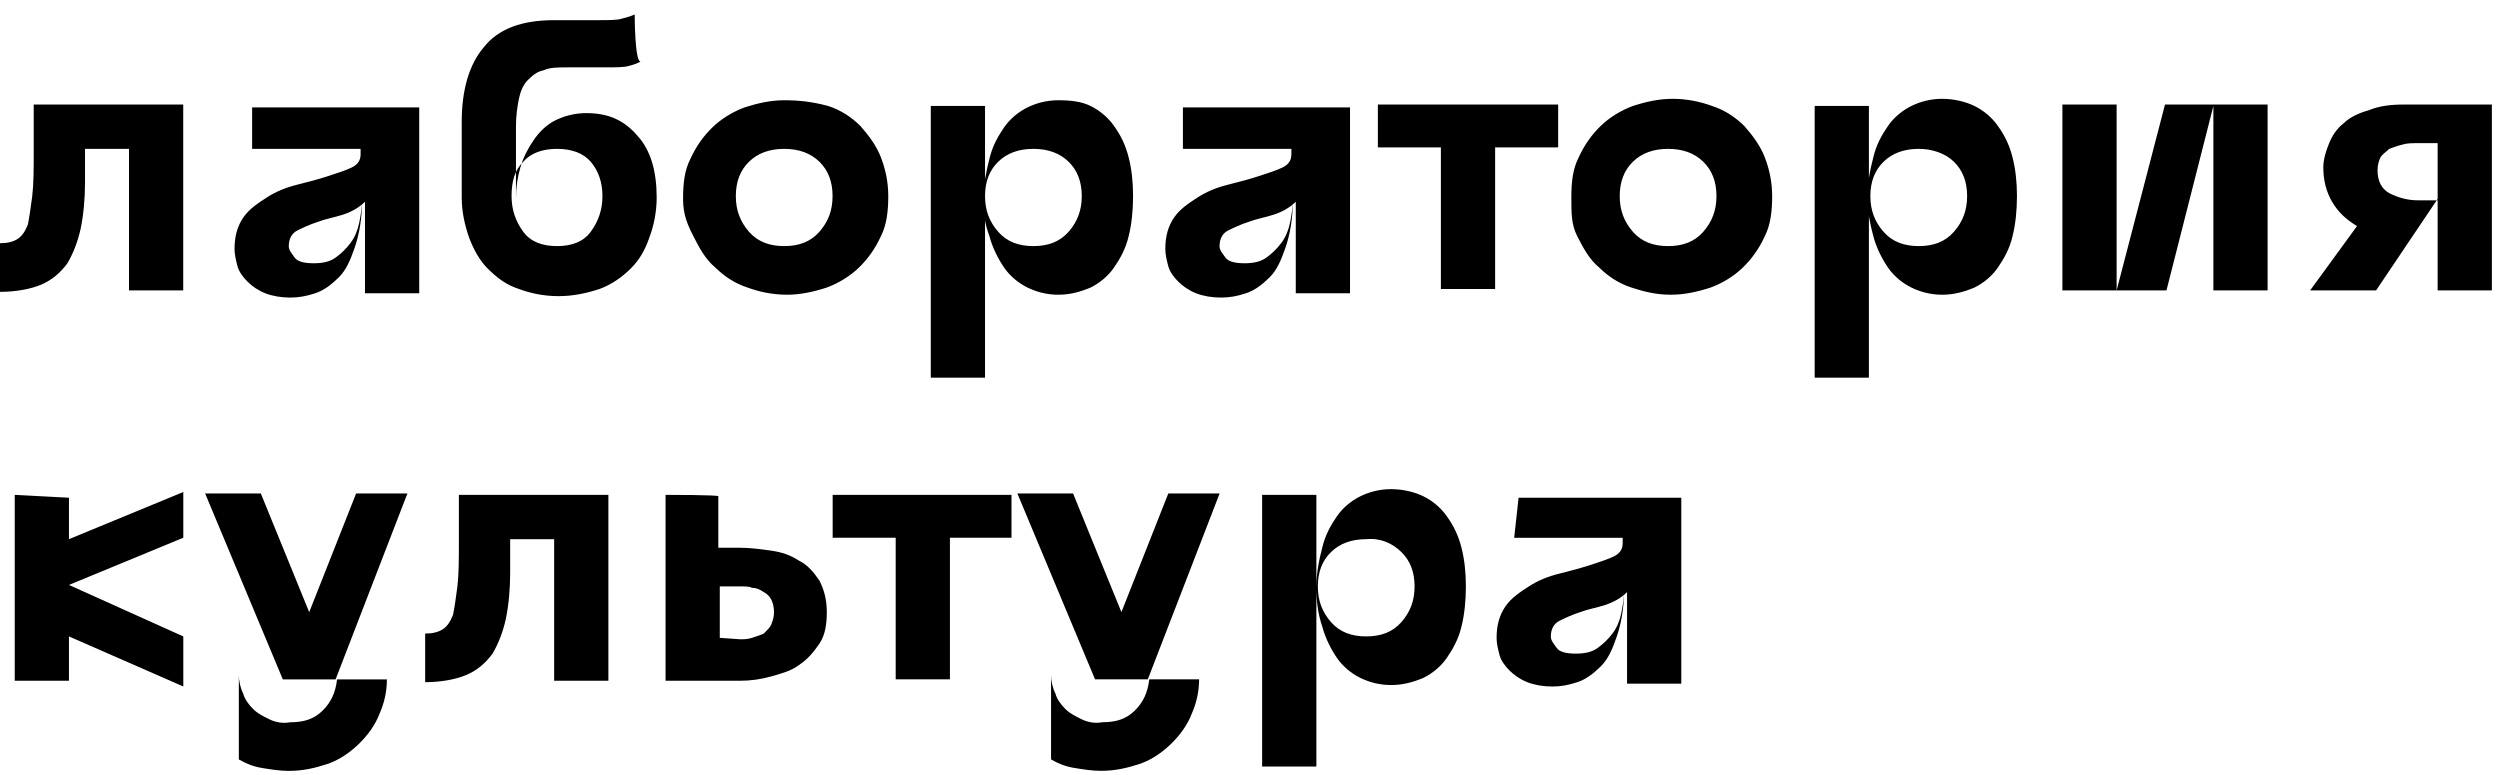
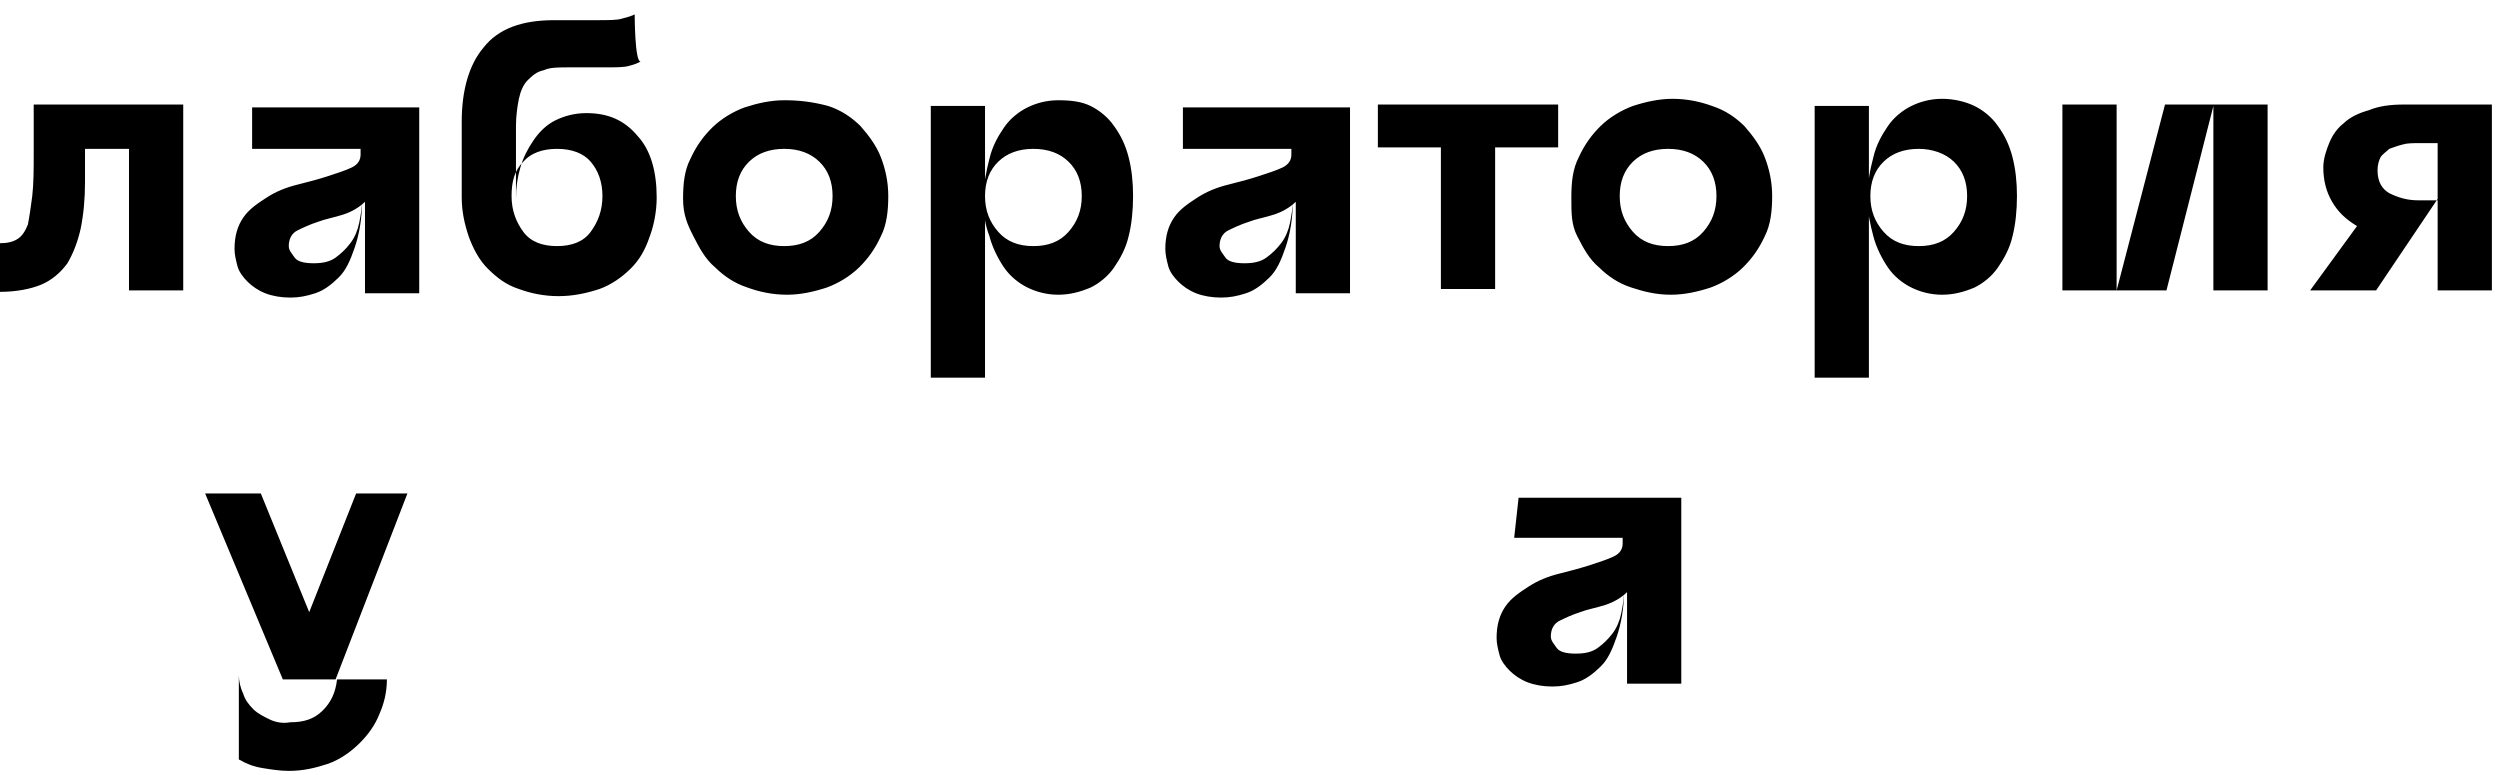
<svg xmlns="http://www.w3.org/2000/svg" width="171" height="53" viewBox="0 0 171 53" fill="none">
  <path d="M0 19.963C1.103 19.963 2.105 19.767 2.807 19.474C3.509 19.18 4.111 18.691 4.612 18.007C5.013 17.322 5.314 16.54 5.514 15.659C5.715 14.681 5.815 13.605 5.815 12.432V10.182H8.823V19.865H12.533V7.15H2.306V10.378C2.306 11.552 2.306 12.53 2.206 13.41C2.105 14.192 2.005 14.877 1.905 15.366C1.704 15.855 1.504 16.148 1.203 16.344C0.902 16.54 0.501 16.637 0 16.637V19.963ZM17.245 10.182H24.664V10.573C24.664 10.965 24.464 11.258 24.063 11.454C23.662 11.649 23.06 11.845 22.459 12.04C21.857 12.236 21.155 12.432 20.353 12.627C19.551 12.823 18.849 13.116 18.248 13.508C17.646 13.899 17.044 14.29 16.643 14.877C16.242 15.464 16.042 16.148 16.042 17.029C16.042 17.42 16.142 17.811 16.242 18.202C16.343 18.594 16.643 18.985 16.944 19.278C17.245 19.572 17.646 19.865 18.147 20.061C18.649 20.256 19.25 20.354 19.852 20.354C20.453 20.354 20.955 20.256 21.556 20.061C22.158 19.865 22.659 19.474 23.16 18.985C23.662 18.496 23.962 17.811 24.263 16.931C24.564 16.051 24.765 14.975 24.765 13.703C24.765 14.192 24.664 14.779 24.564 15.268C24.464 15.757 24.263 16.246 23.962 16.637C23.662 17.029 23.361 17.322 22.96 17.616C22.559 17.909 22.058 18.007 21.456 18.007C20.854 18.007 20.353 17.909 20.152 17.616C19.952 17.322 19.752 17.127 19.752 16.833C19.752 16.344 19.952 15.953 20.353 15.757C20.754 15.562 21.155 15.366 21.757 15.17C22.258 14.975 22.86 14.877 23.461 14.681C24.063 14.486 24.564 14.192 24.965 13.801V20.061H28.675V7.346H17.245V10.182ZM43.413 0.988C43.213 1.086 42.912 1.184 42.511 1.282C42.21 1.38 41.608 1.38 40.806 1.38H37.899C35.693 1.38 34.089 1.966 33.086 3.238C32.084 4.412 31.582 6.172 31.582 8.324V13.508C31.582 14.486 31.783 15.366 32.084 16.246C32.384 17.029 32.785 17.811 33.387 18.398C33.989 18.985 34.59 19.474 35.492 19.767C36.295 20.061 37.197 20.256 38.2 20.256C39.202 20.256 40.105 20.061 41.007 19.767C41.809 19.474 42.511 18.985 43.112 18.398C43.714 17.811 44.115 17.127 44.416 16.246C44.717 15.464 44.917 14.486 44.917 13.508C44.917 11.747 44.516 10.28 43.614 9.302C42.711 8.226 41.608 7.737 40.105 7.737C39.302 7.737 38.601 7.933 37.999 8.226C37.398 8.519 36.896 9.008 36.495 9.595C36.094 10.182 35.793 10.769 35.593 11.454C35.392 12.138 35.292 12.823 35.292 13.605V8.617C35.292 7.933 35.392 7.248 35.492 6.759C35.593 6.27 35.793 5.781 36.094 5.487C36.395 5.194 36.696 4.901 37.197 4.803C37.598 4.607 38.2 4.607 38.901 4.607H41.408C42.11 4.607 42.711 4.607 43.012 4.509C43.413 4.412 43.614 4.314 43.814 4.216C43.413 4.216 43.413 0.988 43.413 0.988ZM35.793 11.062C36.295 10.476 37.097 10.182 38.099 10.182C39.102 10.182 39.904 10.476 40.405 11.062C40.907 11.649 41.207 12.432 41.207 13.41C41.207 14.388 40.907 15.17 40.405 15.855C39.904 16.54 39.102 16.833 38.099 16.833C37.097 16.833 36.295 16.54 35.793 15.855C35.292 15.17 34.991 14.388 34.991 13.41C34.991 12.432 35.192 11.649 35.793 11.062ZM47.424 16.148C47.825 16.931 48.226 17.713 48.928 18.3C49.529 18.887 50.231 19.376 51.133 19.669C51.935 19.963 52.838 20.159 53.84 20.159C54.743 20.159 55.645 19.963 56.547 19.669C57.349 19.376 58.152 18.887 58.753 18.3C59.355 17.713 59.856 17.029 60.257 16.148C60.658 15.366 60.758 14.388 60.758 13.41C60.758 12.432 60.558 11.552 60.257 10.769C59.956 9.987 59.455 9.302 58.853 8.617C58.252 8.03 57.55 7.541 56.648 7.248C55.545 6.955 54.642 6.857 53.64 6.857C52.737 6.857 51.835 7.052 50.933 7.346C50.131 7.639 49.329 8.128 48.727 8.715C48.125 9.302 47.624 9.987 47.223 10.867C46.822 11.649 46.722 12.53 46.722 13.605C46.722 14.681 47.023 15.366 47.424 16.148ZM51.233 11.062C51.835 10.476 52.637 10.182 53.64 10.182C54.642 10.182 55.444 10.476 56.046 11.062C56.648 11.649 56.948 12.432 56.948 13.41C56.948 14.388 56.648 15.17 56.046 15.855C55.444 16.54 54.642 16.833 53.64 16.833C52.637 16.833 51.835 16.54 51.233 15.855C50.632 15.17 50.331 14.388 50.331 13.41C50.331 12.432 50.632 11.649 51.233 11.062ZM67.676 16.148C67.877 16.931 68.278 17.713 68.679 18.3C69.08 18.887 69.682 19.376 70.283 19.669C70.885 19.963 71.587 20.159 72.389 20.159C73.191 20.159 73.893 19.963 74.594 19.669C75.196 19.376 75.797 18.887 76.199 18.3C76.6 17.713 77.001 17.029 77.201 16.148C77.402 15.366 77.502 14.388 77.502 13.41C77.502 12.432 77.402 11.552 77.201 10.769C77.001 9.987 76.7 9.302 76.199 8.617C75.797 8.03 75.196 7.541 74.594 7.248C73.993 6.955 73.291 6.857 72.389 6.857C71.587 6.857 70.885 7.052 70.283 7.346C69.682 7.639 69.08 8.128 68.679 8.715C68.278 9.302 67.877 9.987 67.676 10.867C67.476 11.649 67.275 12.53 67.275 13.605C67.275 14.681 67.376 15.366 67.676 16.148ZM63.666 25.831H67.376V7.248H63.666V25.831ZM73.091 11.062C73.692 11.649 73.993 12.432 73.993 13.41C73.993 14.388 73.692 15.17 73.091 15.855C72.489 16.54 71.687 16.833 70.684 16.833C69.682 16.833 68.879 16.54 68.278 15.855C67.676 15.17 67.376 14.388 67.376 13.41C67.376 12.432 67.676 11.649 68.278 11.062C68.879 10.476 69.682 10.182 70.684 10.182C71.687 10.182 72.489 10.476 73.091 11.062ZM80.911 10.182H88.33V10.573C88.33 10.965 88.13 11.258 87.729 11.454C87.328 11.649 86.726 11.845 86.124 12.04C85.523 12.236 84.821 12.432 84.019 12.627C83.217 12.823 82.515 13.116 81.913 13.508C81.312 13.899 80.71 14.29 80.309 14.877C79.908 15.464 79.708 16.148 79.708 17.029C79.708 17.42 79.808 17.811 79.908 18.202C80.008 18.594 80.309 18.985 80.61 19.278C80.911 19.572 81.312 19.865 81.813 20.061C82.314 20.256 82.916 20.354 83.518 20.354C84.119 20.354 84.621 20.256 85.222 20.061C85.824 19.865 86.325 19.474 86.826 18.985C87.328 18.496 87.628 17.811 87.929 16.931C88.23 16.051 88.43 14.975 88.43 13.703C88.43 14.192 88.33 14.779 88.23 15.268C88.13 15.757 87.929 16.246 87.628 16.637C87.328 17.029 87.027 17.322 86.626 17.616C86.225 17.909 85.723 18.007 85.122 18.007C84.52 18.007 84.019 17.909 83.818 17.616C83.618 17.322 83.417 17.127 83.417 16.833C83.417 16.344 83.618 15.953 84.019 15.757C84.42 15.562 84.821 15.366 85.423 15.17C85.924 14.975 86.525 14.877 87.127 14.681C87.729 14.486 88.23 14.192 88.631 13.801V20.061H92.341V7.346H80.911V10.182ZM94.246 7.15V10.084H98.557V19.767H102.267V10.084H106.578V7.15H94.246ZM107.881 16.148C108.282 16.931 108.683 17.713 109.385 18.3C109.987 18.887 110.688 19.376 111.591 19.669C112.493 19.963 113.295 20.159 114.298 20.159C115.2 20.159 116.103 19.963 117.005 19.669C117.807 19.376 118.609 18.887 119.211 18.3C119.812 17.713 120.314 17.029 120.715 16.148C121.116 15.366 121.216 14.388 121.216 13.41C121.216 12.432 121.015 11.552 120.715 10.769C120.414 9.987 119.913 9.302 119.311 8.617C118.709 8.03 118.008 7.541 117.105 7.248C116.303 6.955 115.401 6.759 114.398 6.759C113.496 6.759 112.593 6.955 111.691 7.248C110.889 7.541 110.087 8.03 109.485 8.617C108.884 9.204 108.382 9.889 107.981 10.769C107.58 11.552 107.48 12.432 107.48 13.508C107.48 14.584 107.48 15.366 107.881 16.148ZM111.691 11.062C112.293 10.476 113.095 10.182 114.097 10.182C115.1 10.182 115.902 10.476 116.504 11.062C117.105 11.649 117.406 12.432 117.406 13.41C117.406 14.388 117.105 15.17 116.504 15.855C115.902 16.54 115.1 16.833 114.097 16.833C113.095 16.833 112.293 16.54 111.691 15.855C111.09 15.17 110.789 14.388 110.789 13.41C110.789 12.432 111.09 11.649 111.691 11.062ZM128.134 16.148C128.334 16.931 128.736 17.713 129.137 18.3C129.538 18.887 130.139 19.376 130.741 19.669C131.342 19.963 132.044 20.159 132.846 20.159C133.648 20.159 134.35 19.963 135.052 19.669C135.654 19.376 136.255 18.887 136.656 18.3C137.057 17.713 137.458 17.029 137.659 16.148C137.859 15.366 137.96 14.388 137.96 13.41C137.96 12.432 137.859 11.552 137.659 10.769C137.458 9.987 137.157 9.302 136.656 8.617C136.255 8.03 135.654 7.541 135.052 7.248C134.45 6.955 133.648 6.759 132.846 6.759C132.044 6.759 131.342 6.955 130.741 7.248C130.139 7.541 129.538 8.03 129.137 8.617C128.736 9.204 128.334 9.889 128.134 10.769C127.933 11.552 127.733 12.432 127.733 13.508C127.733 14.584 127.933 15.366 128.134 16.148ZM124.123 25.831H127.833V7.248H124.123V25.831ZM133.648 11.062C134.25 11.649 134.551 12.432 134.551 13.41C134.551 14.388 134.25 15.17 133.648 15.855C133.047 16.54 132.245 16.833 131.242 16.833C130.239 16.833 129.437 16.54 128.836 15.855C128.234 15.17 127.933 14.388 127.933 13.41C127.933 12.432 128.234 11.649 128.836 11.062C129.437 10.476 130.239 10.182 131.242 10.182C132.144 10.182 133.047 10.476 133.648 11.062ZM144.777 19.865H148.186L151.395 7.248V19.865H155.104V7.15H148.086L144.777 19.865ZM144.777 7.15H141.068V19.865H144.777V7.15ZM166.735 13.605V19.865H170.444V7.15H164.429C163.526 7.15 162.724 7.248 162.022 7.541C161.32 7.737 160.719 8.03 160.318 8.422C159.816 8.813 159.516 9.302 159.315 9.791C159.115 10.28 158.914 10.867 158.914 11.454C158.914 12.334 159.115 13.116 159.516 13.801C159.917 14.486 160.418 14.975 161.22 15.464L158.012 19.865H162.524L166.735 13.605ZM166.735 9.791V13.703H165.431C164.629 13.703 164.027 13.508 163.426 13.214C162.925 12.921 162.624 12.432 162.624 11.649C162.624 11.258 162.724 10.965 162.824 10.769C162.925 10.573 163.225 10.378 163.426 10.182C163.727 10.084 163.927 9.987 164.328 9.889C164.629 9.791 165.03 9.791 165.431 9.791H166.735Z" fill="black" />
-   <path d="M1.008 33.848V46.563H4.717V43.531L12.538 46.955V43.531L4.717 40.01L12.538 36.782V33.653L4.717 36.88V34.044L1.008 33.848ZM29.081 46.661C30.184 46.661 31.186 46.465 31.888 46.172C32.59 45.879 33.192 45.389 33.693 44.705C34.094 44.02 34.395 43.238 34.595 42.358C34.796 41.379 34.896 40.304 34.896 39.13V36.88H37.904V46.563H41.614V33.848H31.387V37.076C31.387 38.25 31.387 39.228 31.287 40.108C31.186 40.89 31.086 41.575 30.986 42.064C30.785 42.553 30.585 42.847 30.284 43.042C29.983 43.238 29.582 43.336 29.081 43.336V46.661ZM45.524 33.848V46.563H50.637C51.339 46.563 52.041 46.465 52.743 46.27C53.444 46.074 54.146 45.879 54.648 45.487C55.249 45.096 55.65 44.607 56.051 44.02C56.452 43.433 56.553 42.651 56.553 41.868C56.553 40.988 56.352 40.304 56.051 39.717C55.65 39.13 55.249 38.641 54.648 38.347C54.046 37.956 53.444 37.761 52.743 37.663C52.041 37.565 51.339 37.467 50.637 37.467H49.133V33.946C49.233 33.848 45.524 33.848 45.524 33.848ZM49.233 43.629V40.108H50.637C50.938 40.108 51.239 40.108 51.439 40.206C51.74 40.206 51.941 40.304 52.241 40.499C52.442 40.597 52.642 40.793 52.743 40.988C52.843 41.184 52.943 41.477 52.943 41.868C52.943 42.26 52.843 42.455 52.743 42.749C52.642 42.944 52.442 43.14 52.241 43.336C52.041 43.433 51.74 43.531 51.439 43.629C51.139 43.727 50.838 43.727 50.637 43.727L49.233 43.629ZM56.954 33.848V36.782H61.265V46.465H64.975V36.782H69.186V33.848H56.954ZM73.998 49.204C73.597 49.008 73.196 48.813 72.895 48.519C72.594 48.226 72.294 47.835 72.193 47.444C71.993 47.052 71.892 46.563 71.892 46.172V51.943C72.394 52.236 72.895 52.432 73.497 52.529C74.098 52.627 74.7 52.725 75.301 52.725C76.304 52.725 77.106 52.529 78.008 52.236C78.811 51.943 79.512 51.454 80.114 50.867C80.716 50.28 81.217 49.595 81.518 48.813C81.818 48.128 82.019 47.346 82.019 46.465C82.019 46.465 79.011 46.465 78.51 46.465L83.423 33.751H79.913L76.705 41.868L73.397 33.751H69.587L74.9 46.465H78.61C78.51 47.346 78.209 48.03 77.607 48.617C77.006 49.204 76.304 49.4 75.402 49.4C74.9 49.498 74.399 49.4 73.998 49.204ZM90.441 42.847C90.641 43.629 91.042 44.411 91.444 44.998C91.844 45.585 92.446 46.074 93.048 46.368C93.649 46.661 94.351 46.857 95.153 46.857C95.955 46.857 96.657 46.661 97.359 46.368C97.96 46.074 98.562 45.585 98.963 44.998C99.364 44.411 99.765 43.727 99.966 42.847C100.166 42.064 100.266 41.086 100.266 40.108C100.266 39.13 100.166 38.25 99.966 37.467C99.765 36.685 99.464 36 98.963 35.315C98.562 34.728 97.96 34.239 97.359 33.946C96.757 33.653 95.955 33.457 95.153 33.457C94.351 33.457 93.649 33.653 93.048 33.946C92.446 34.239 91.844 34.728 91.444 35.315C91.042 35.902 90.641 36.587 90.441 37.467C90.24 38.25 90.04 39.13 90.04 40.206C90.04 41.086 90.14 41.966 90.441 42.847ZM86.33 52.432H90.04V33.848H86.33V52.432ZM95.855 37.761C96.457 38.347 96.757 39.13 96.757 40.108C96.757 41.086 96.457 41.868 95.855 42.553C95.253 43.238 94.451 43.531 93.449 43.531C92.446 43.531 91.644 43.238 91.042 42.553C90.441 41.868 90.14 41.086 90.14 40.108C90.14 39.13 90.441 38.347 91.042 37.761C91.644 37.174 92.446 36.88 93.449 36.88C94.451 36.782 95.253 37.174 95.855 37.761Z" fill="black" />
  <path d="M18.443 49.208C18.042 49.012 17.641 48.816 17.34 48.523C17.039 48.229 16.738 47.838 16.638 47.447C16.438 47.056 16.337 46.567 16.337 46.175V51.946C16.839 52.239 17.34 52.435 17.941 52.533C18.543 52.631 19.145 52.729 19.746 52.729C20.749 52.729 21.551 52.533 22.453 52.239C23.255 51.946 23.957 51.457 24.559 50.87C25.16 50.283 25.662 49.599 25.962 48.816C26.263 48.132 26.464 47.349 26.464 46.469C26.464 46.469 23.456 46.469 22.954 46.469L27.867 33.754H24.358L21.15 41.872L17.841 33.754H14.031L19.345 46.469H23.055C22.954 47.349 22.654 48.034 22.052 48.621C21.451 49.208 20.749 49.403 19.846 49.403C19.345 49.501 18.844 49.403 18.443 49.208Z" fill="black" />
  <path d="M103.57 36.785H110.99V37.177C110.99 37.568 110.789 37.861 110.388 38.057C109.987 38.253 109.385 38.448 108.784 38.644C108.182 38.839 107.481 39.035 106.678 39.231C105.876 39.426 105.175 39.72 104.573 40.111C103.971 40.502 103.37 40.893 102.969 41.48C102.568 42.067 102.367 42.752 102.367 43.632C102.367 44.023 102.467 44.414 102.568 44.806C102.668 45.197 102.969 45.588 103.27 45.882C103.57 46.175 103.971 46.468 104.473 46.664C104.974 46.86 105.576 46.958 106.177 46.958C106.779 46.958 107.28 46.86 107.882 46.664C108.483 46.468 108.984 46.077 109.486 45.588C109.987 45.099 110.288 44.414 110.589 43.534C110.889 42.654 111.09 41.578 111.09 40.307V40.404C111.09 40.893 110.99 41.48 110.889 41.969C110.789 42.458 110.589 42.947 110.288 43.339C109.987 43.73 109.686 44.023 109.285 44.317C108.884 44.61 108.383 44.708 107.781 44.708C107.18 44.708 106.678 44.61 106.478 44.317C106.277 44.023 106.077 43.828 106.077 43.534C106.077 43.045 106.277 42.654 106.678 42.458C107.079 42.263 107.481 42.067 108.082 41.871C108.583 41.676 109.185 41.578 109.787 41.382C110.388 41.187 110.889 40.893 111.29 40.502V46.762H115V34.047H103.871L103.57 36.785Z" fill="black" />
</svg>